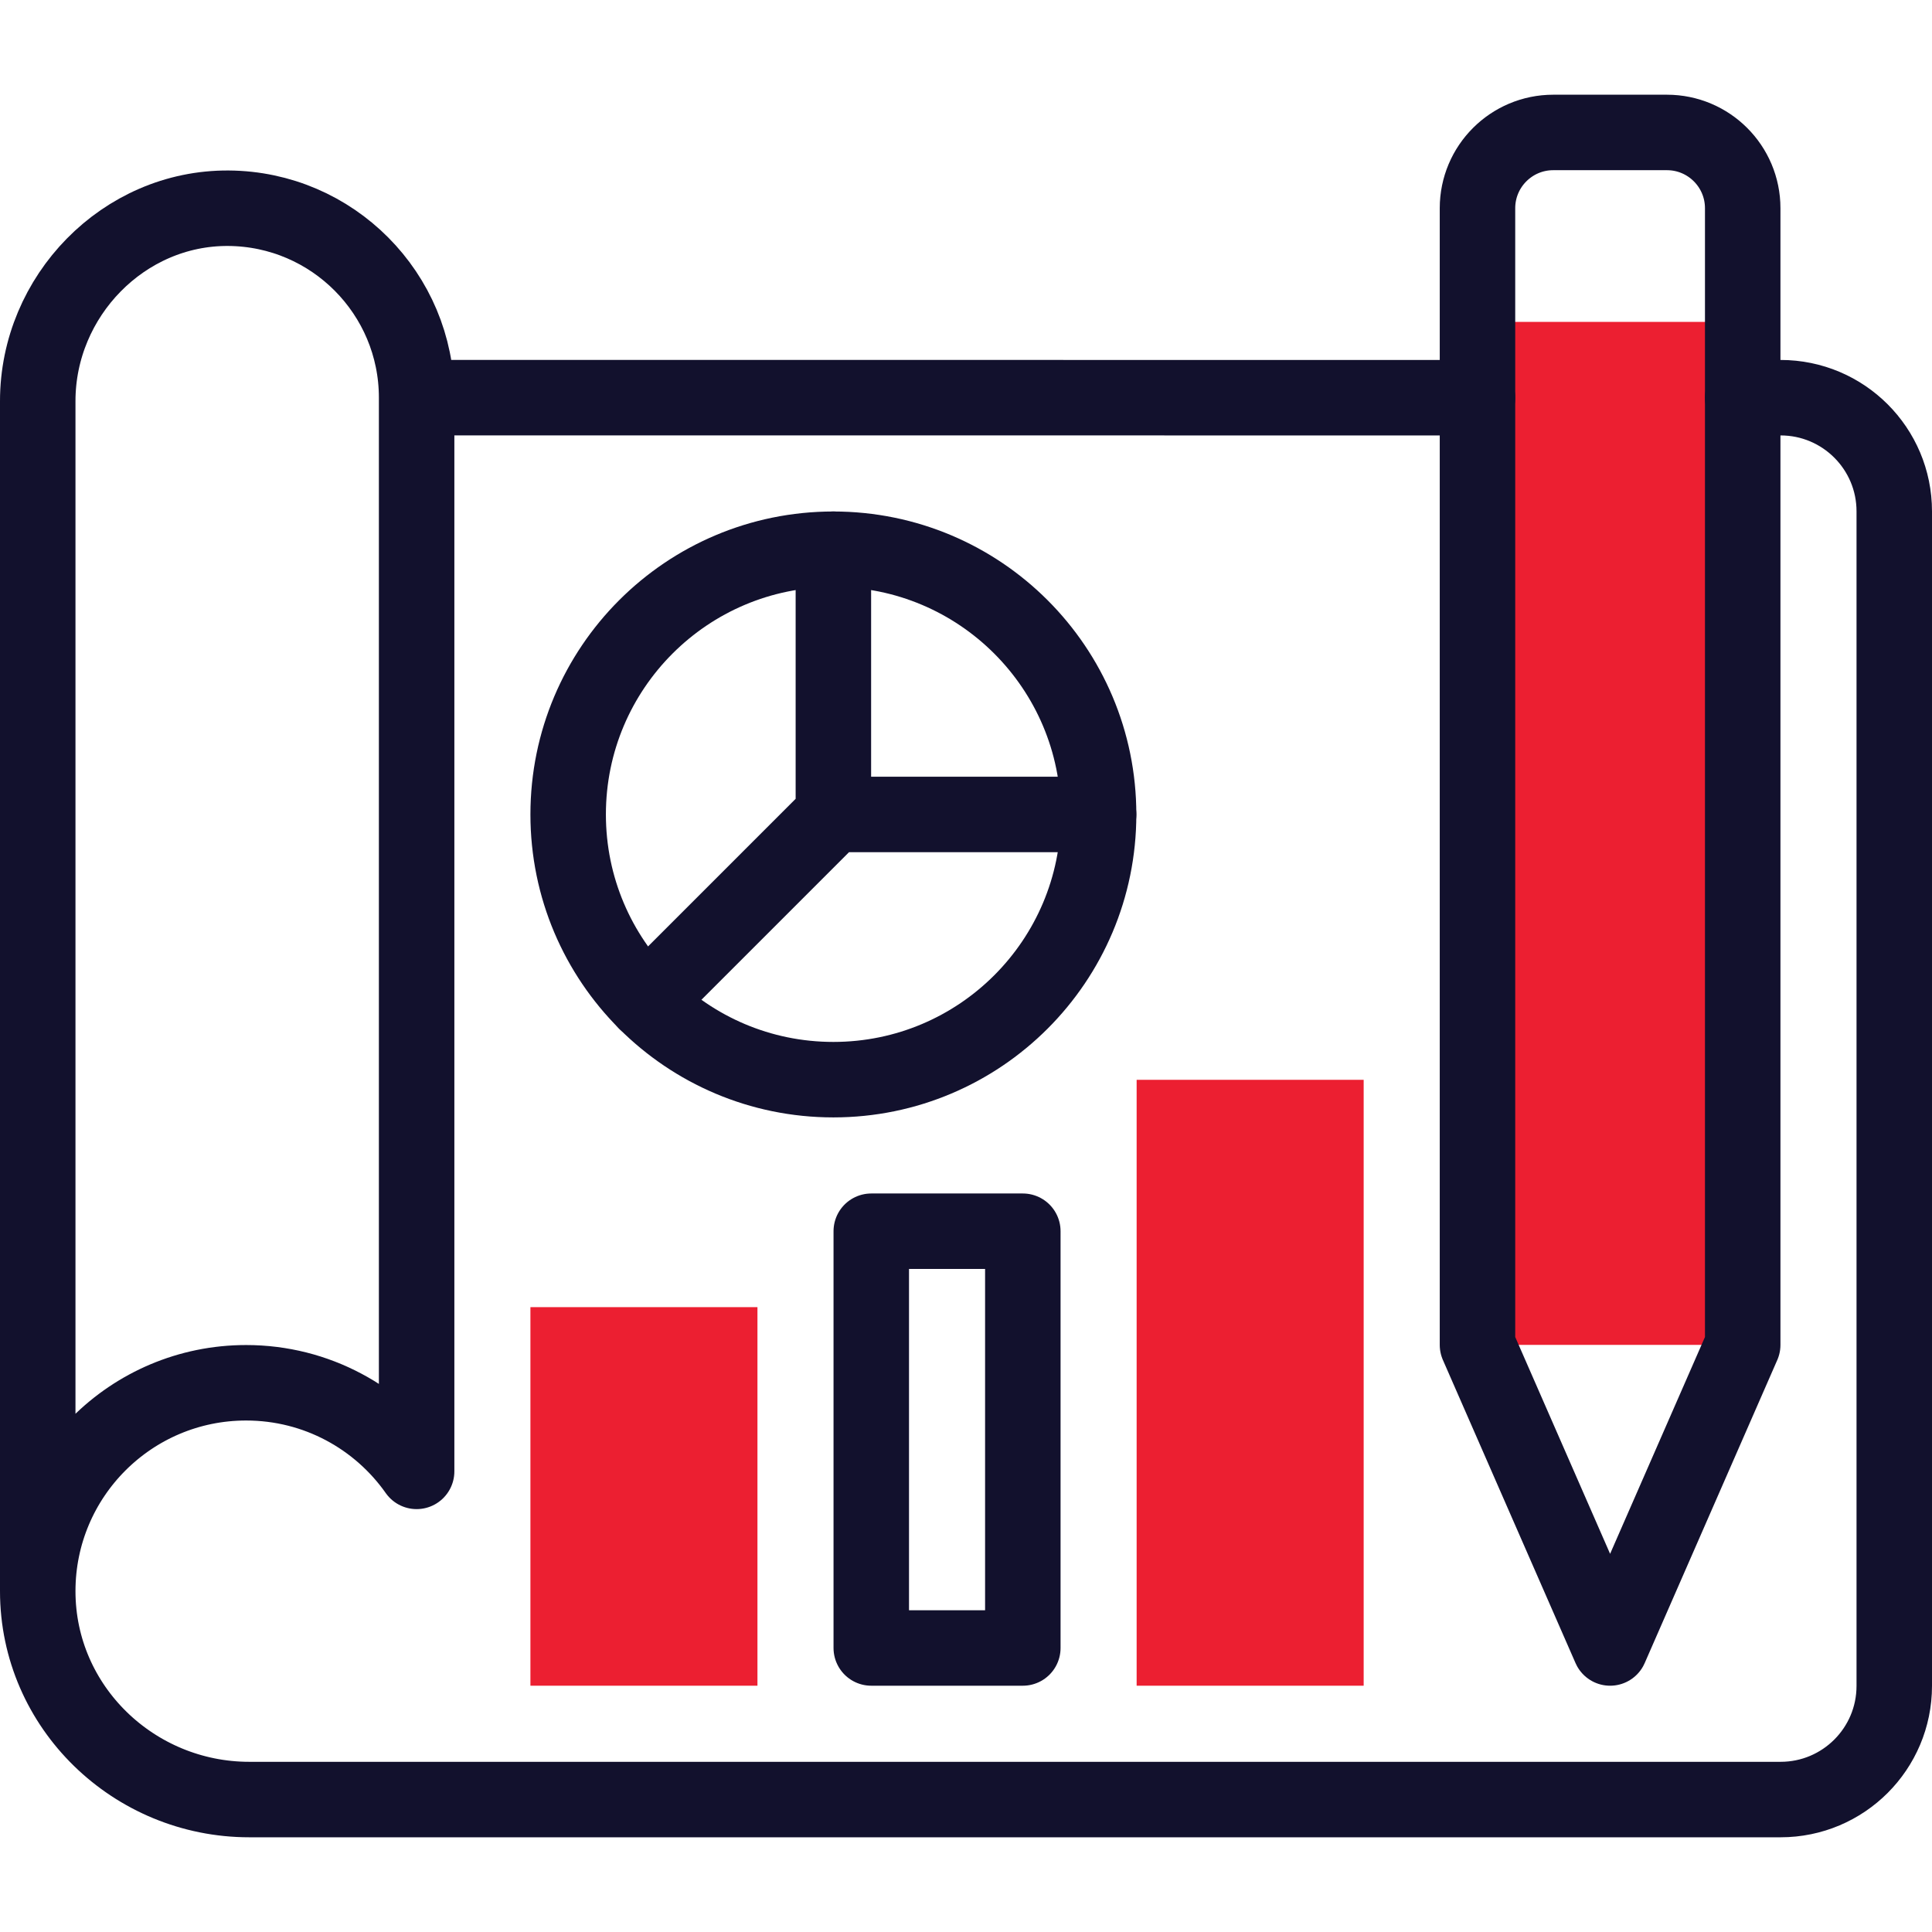
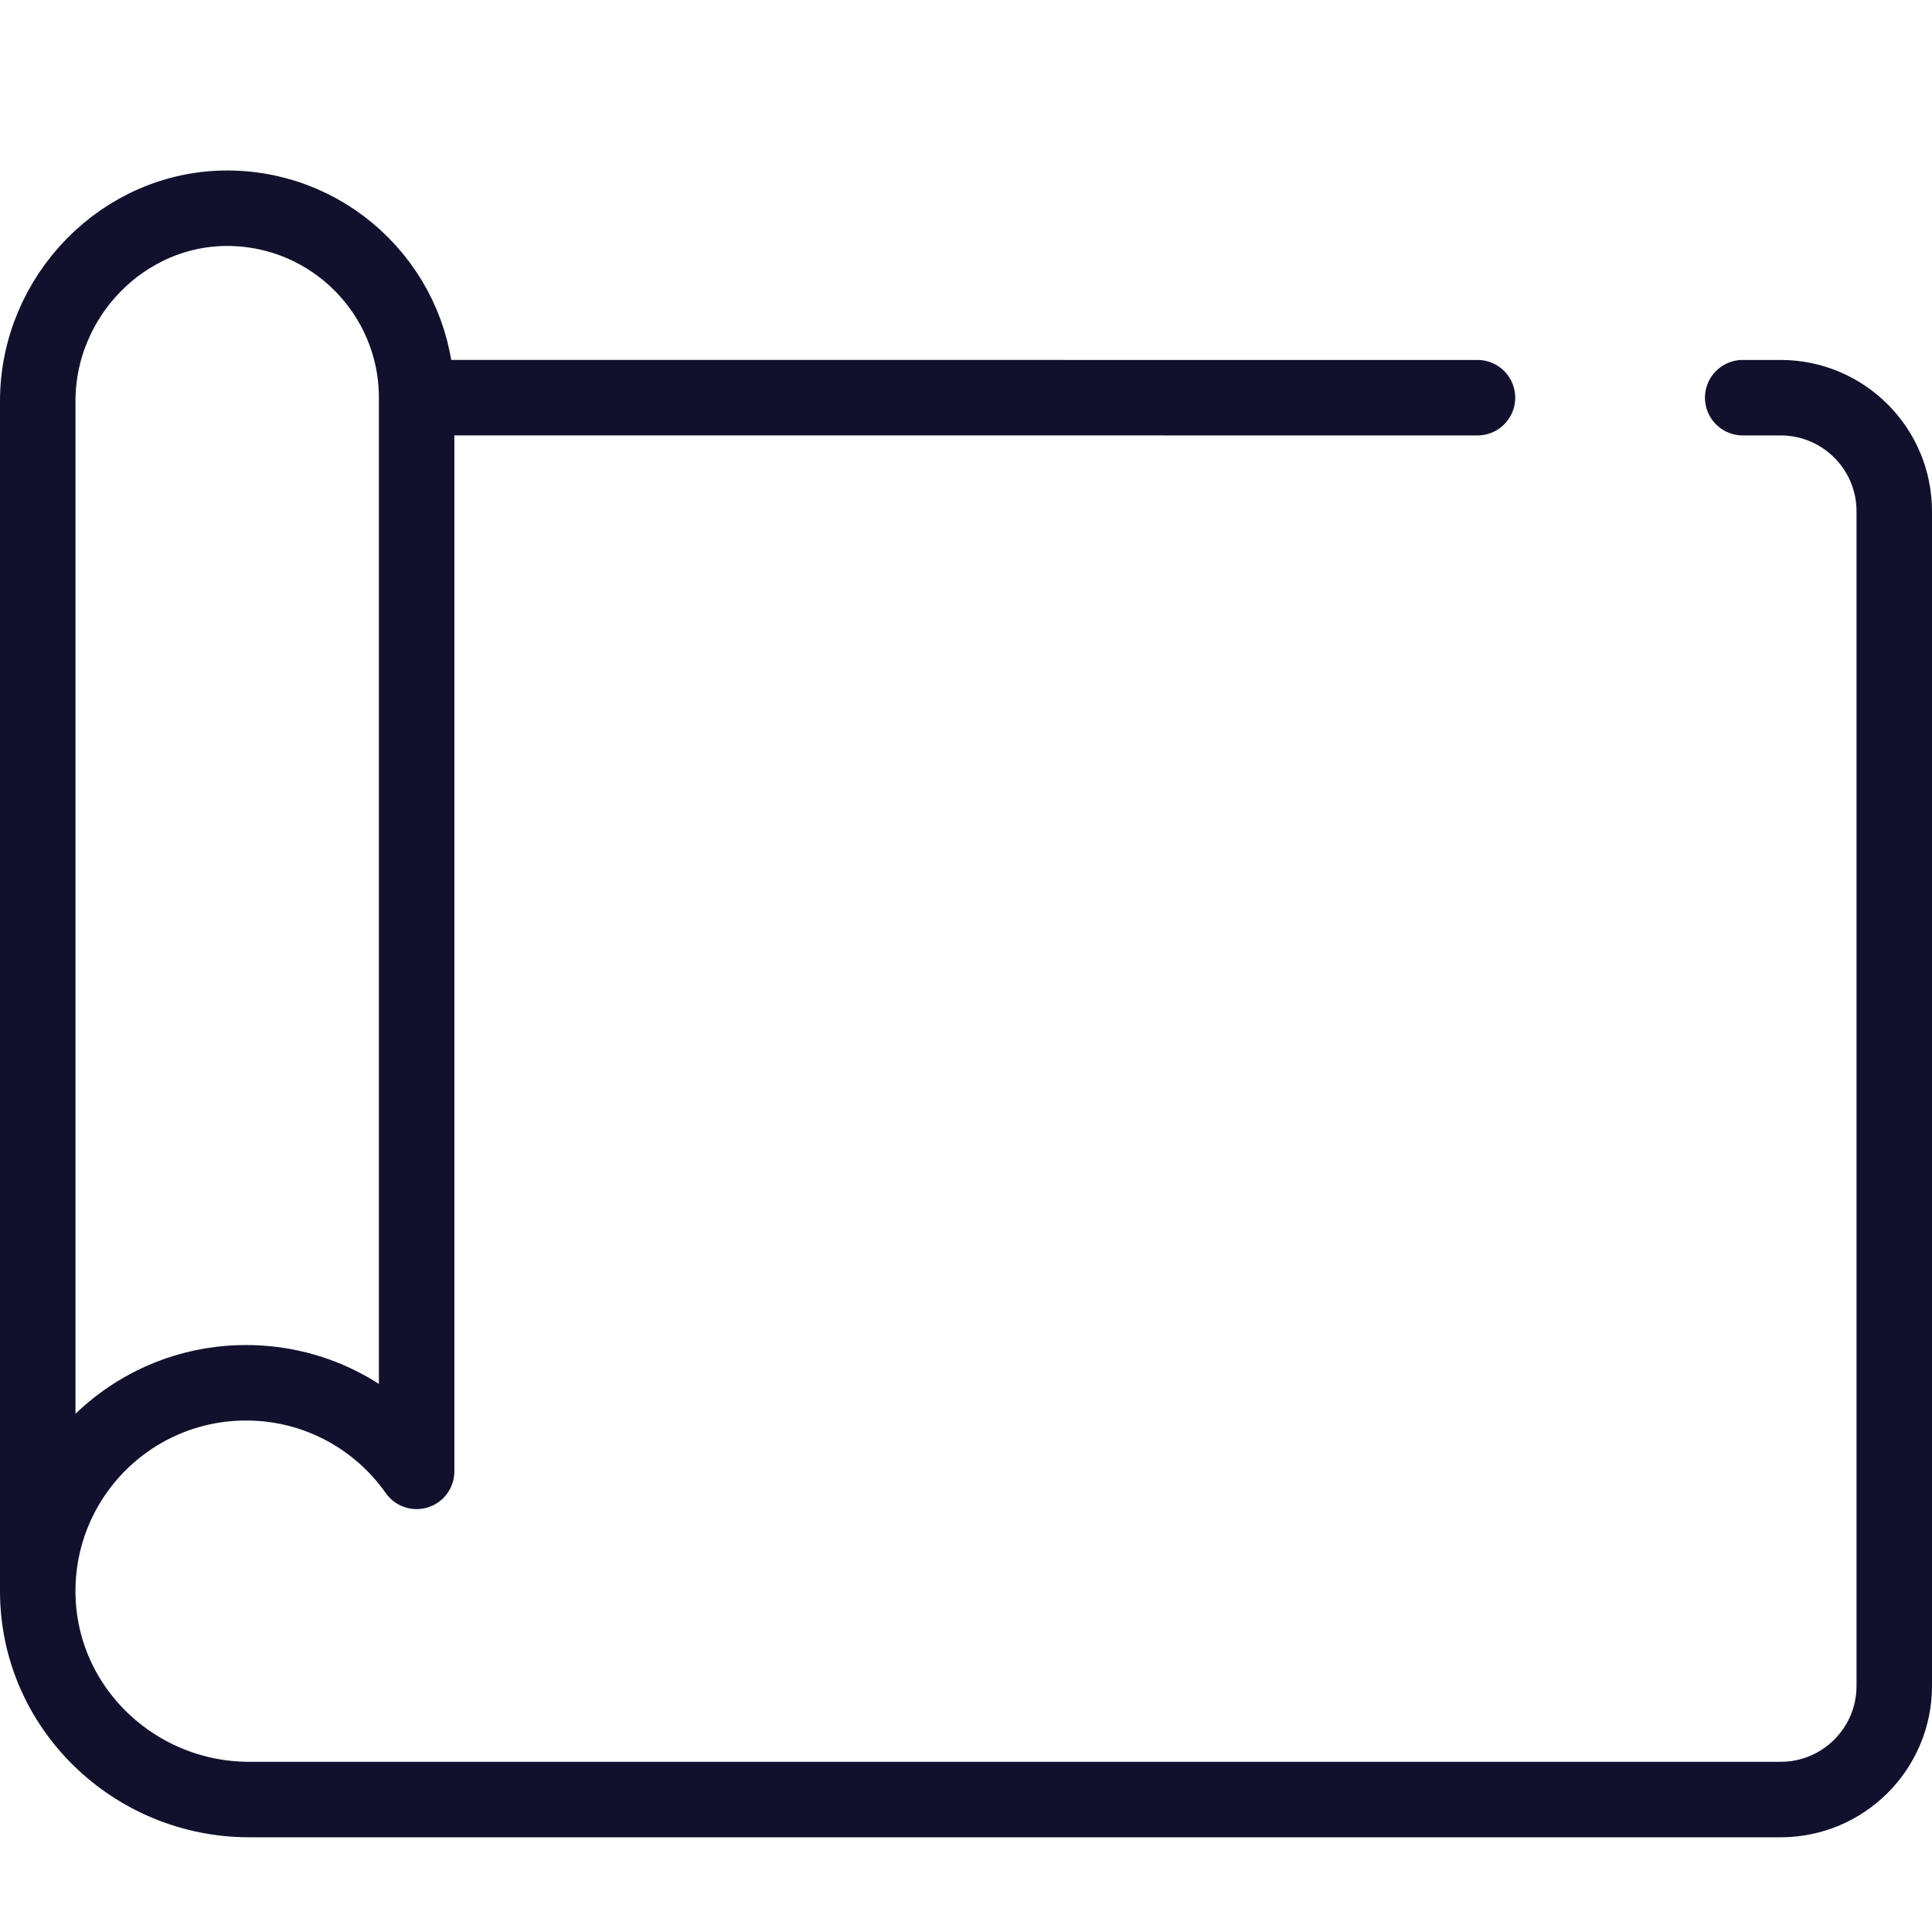
<svg xmlns="http://www.w3.org/2000/svg" width="90" height="90" viewBox="0 0 90 90" fill="none">
-   <path d="M81.182 62.65H68.827H81.182ZM68.827 14.995H81.182V62.65H68.827V14.995ZM63.525 78.527H52.949V50.302H63.525V78.527ZM35.285 78.527H24.709V60.892H35.285V78.527Z" fill="#EC1F31" />
  <path d="M1.758 74.123V18.682C1.758 13.795 5.755 9.669 10.641 9.7C15.489 9.732 19.408 13.677 19.408 18.525M1.758 74.123C1.758 68.76 6.103 64.415 11.465 64.415C14.75 64.415 17.653 66.046 19.408 68.542V18.525M1.758 74.123C1.758 79.531 6.243 83.83 11.61 83.83H82.947C85.872 83.83 88.242 81.46 88.242 78.535V23.82C88.242 20.896 85.872 18.526 82.947 18.526H81.182M19.408 18.525L68.827 18.526" stroke="#12112D" stroke-width="3.516" stroke-miterlimit="10" stroke-linecap="round" stroke-linejoin="round" />
-   <path d="M40.587 57.355H47.647V76.769H40.587V57.355Z" stroke="#12112D" stroke-width="3.516" stroke-miterlimit="10" stroke-linecap="round" stroke-linejoin="round" />
-   <path d="M38.822 50.295C45.646 50.295 51.177 44.763 51.177 37.94C51.177 31.116 45.646 25.585 38.822 25.585C31.999 25.585 26.467 31.116 26.467 37.94C26.467 44.763 31.999 50.295 38.822 50.295Z" stroke="#12112D" stroke-width="3.516" stroke-miterlimit="10" stroke-linecap="round" stroke-linejoin="round" />
-   <path d="M38.822 25.585V37.94M38.822 37.94H51.177M38.822 37.94L30.085 46.677M68.827 62.65V9.7C68.827 7.75 70.408 6.17 72.357 6.17H77.652C79.602 6.17 81.182 7.75 81.182 9.7V62.65L75.005 76.769L68.827 62.65Z" stroke="#12112D" stroke-width="3.516" stroke-miterlimit="10" stroke-linecap="round" stroke-linejoin="round" />
</svg>